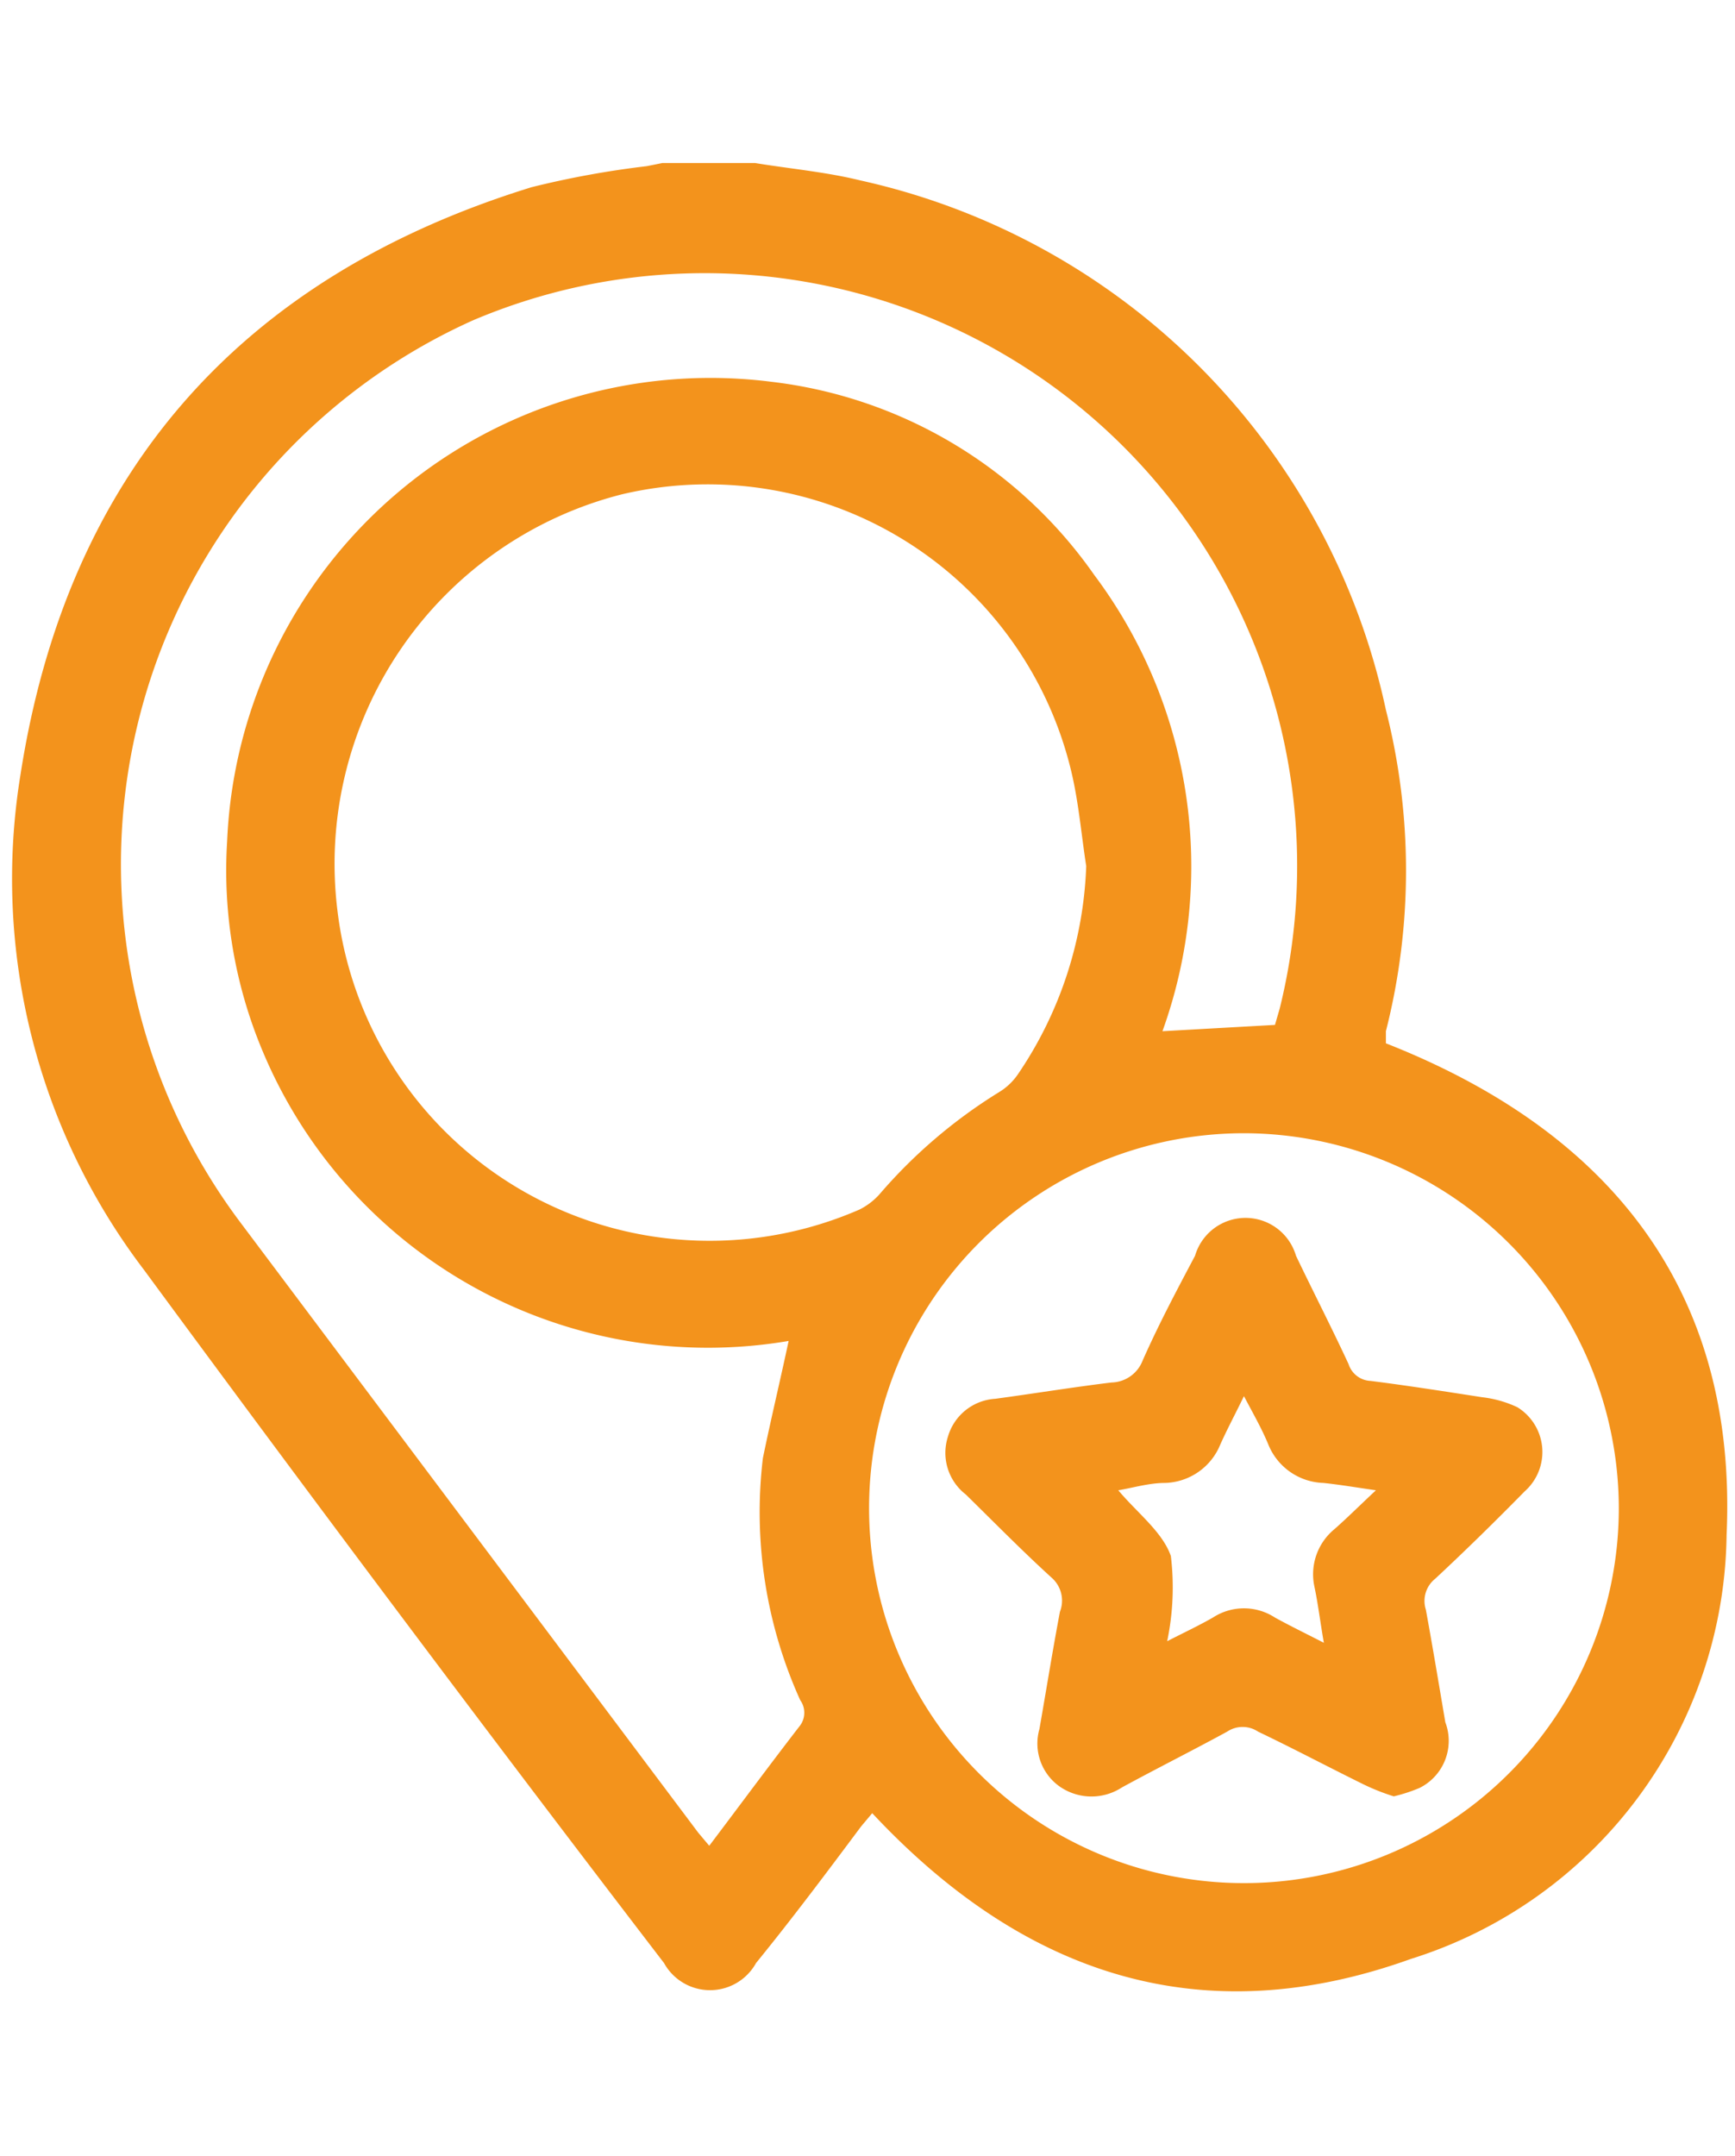
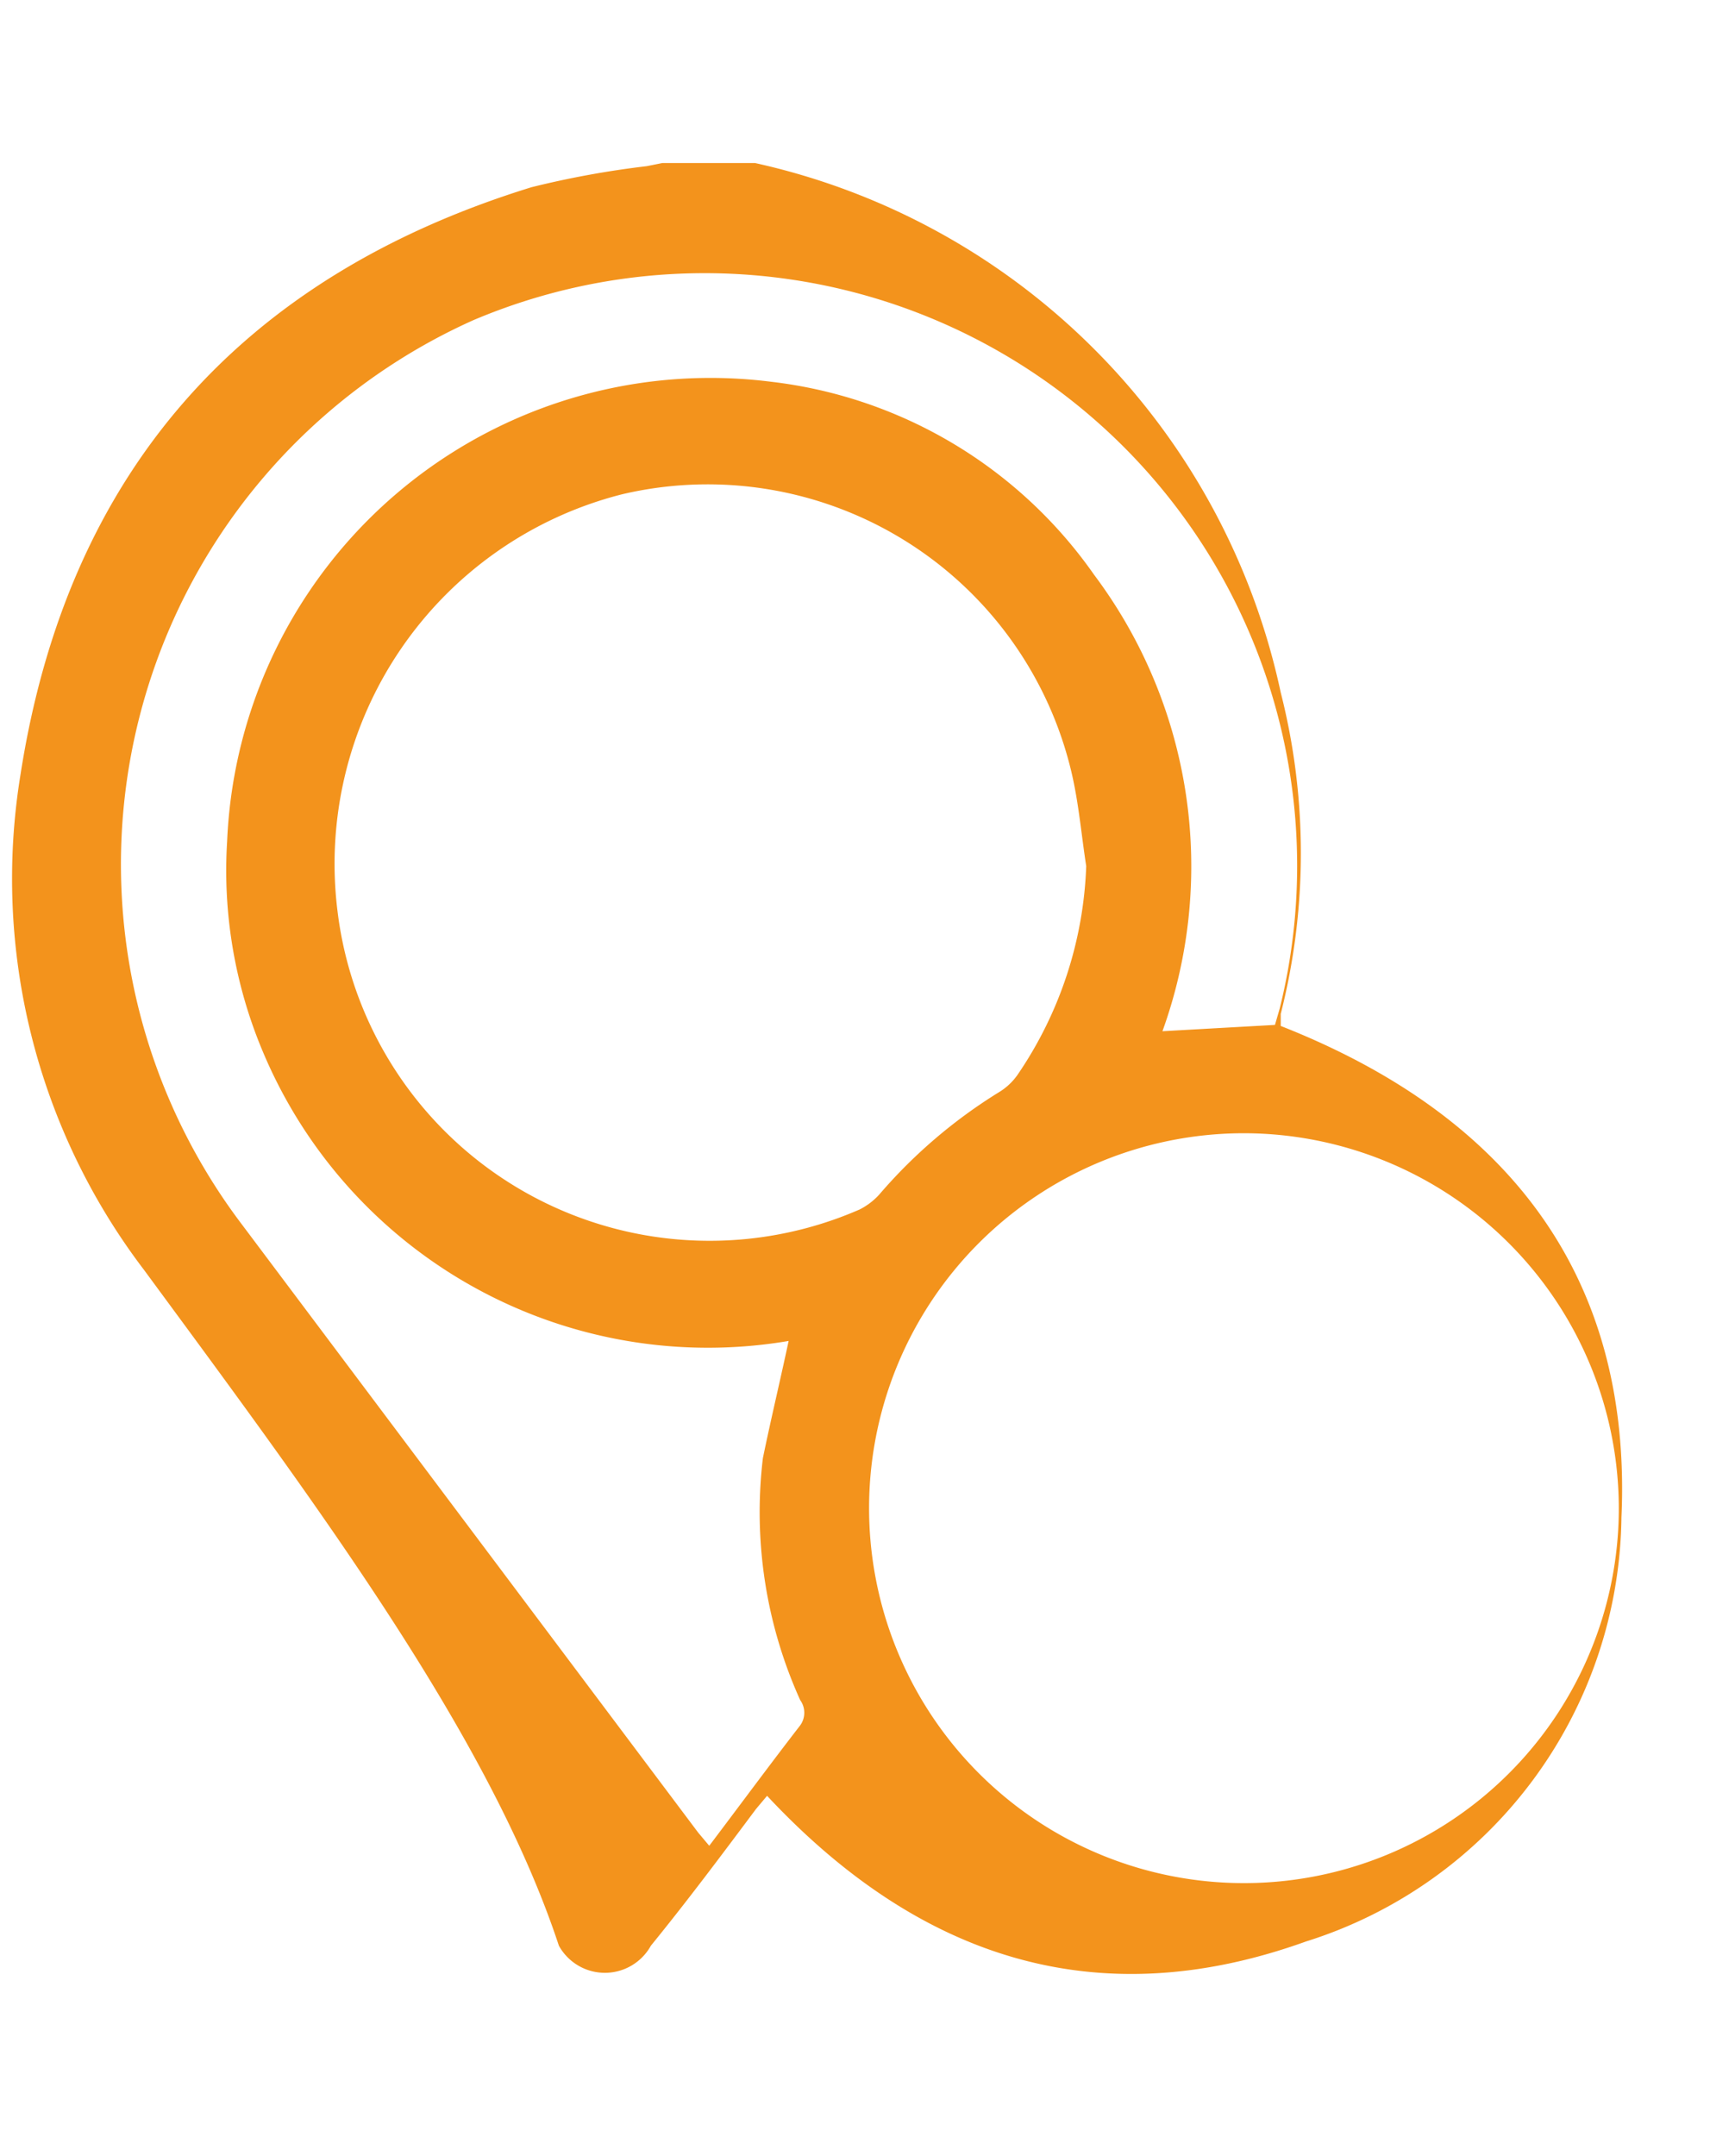
<svg xmlns="http://www.w3.org/2000/svg" id="Layer_1" data-name="Layer 1" viewBox="0 0 33 41">
  <defs>
    <style>.cls-1{fill:#f3931c;}</style>
  </defs>
-   <path class="cls-1" d="M14.36,3.1c.67.11,1.35.17,2,.33a13.12,13.12,0,0,1,10,10.07,12.39,12.39,0,0,1,0,6.11c0,.08,0,.17,0,.23,4.27,1.68,6.69,4.71,6.48,9.35a8.56,8.56,0,0,1-6,8.06c-4,1.44-7.38.3-10.25-2.77l-.21.25c-.65.87-1.3,1.74-2,2.6a1,1,0,0,1-1.75,0C9.31,33,6,28.58,2.74,24.15A12.28,12.28,0,0,1,.39,14.73C1.28,9,4.57,5.27,10.11,3.56a17.61,17.61,0,0,1,2.19-.4l.3-.06Zm6.3,13.37c-.09-.58-.14-1.17-.27-1.74A7.11,7.11,0,0,0,11.83,9.4a7.25,7.25,0,0,0-5.41,7.93A7.13,7.13,0,0,0,16.35,23a1.29,1.29,0,0,0,.37-.28A9.73,9.73,0,0,1,19,20.77a1.17,1.17,0,0,0,.36-.34A7.5,7.5,0,0,0,20.66,16.47ZM15,25.5A9.18,9.18,0,0,1,5,20a8.87,8.87,0,0,1-.68-4A9.2,9.2,0,0,1,14.67,7.26a8.73,8.73,0,0,1,6.14,3.67,9.24,9.24,0,0,1,1.3,8.68l2.14-.12.09-.31A11.27,11.27,0,0,0,9,6.09,11.34,11.34,0,0,0,4.59,23.27l8.69,11.58.21.25c.59-.78,1.15-1.54,1.73-2.29a.41.41,0,0,0,0-.48,8.67,8.67,0,0,1-.71-4.6C14.66,27,14.84,26.25,15,25.5Zm8.68-3.95a7.13,7.13,0,1,0,7.11,7.13A7.14,7.14,0,0,0,23.67,21.55Z" />
-   <path class="cls-1" d="M26.51,34.16a4.12,4.12,0,0,1-.58-.23c-.67-.33-1.33-.68-2-1a.53.53,0,0,0-.59,0c-.66.36-1.34.7-2,1.06a1.06,1.06,0,0,1-1.16,0,1,1,0,0,1-.41-1.11c.13-.74.25-1.49.39-2.23A.58.58,0,0,0,20,30c-.56-.51-1.09-1.05-1.63-1.58a1,1,0,0,1-.34-1.1,1,1,0,0,1,.9-.72c.74-.1,1.47-.22,2.21-.31a.65.65,0,0,0,.59-.41c.3-.68.65-1.34,1-2a1,1,0,0,1,1.92,0c.33.69.68,1.37,1,2.06a.46.46,0,0,0,.42.32c.71.09,1.41.2,2.12.31a2.15,2.15,0,0,1,.67.19A1,1,0,0,1,29,28.36c-.55.56-1.12,1.12-1.7,1.66a.54.54,0,0,0-.18.59c.13.71.25,1.43.37,2.14A1,1,0,0,1,27,34,3.07,3.07,0,0,1,26.51,34.16ZM22.2,31.21c.29-.15.59-.29.87-.45a1.08,1.08,0,0,1,1.18,0c.29.16.58.3.93.48-.07-.4-.11-.74-.18-1.07a1.11,1.11,0,0,1,.38-1.09c.25-.22.49-.46.79-.74-.41-.06-.71-.11-1-.14a1.17,1.17,0,0,1-1.05-.74c-.12-.29-.28-.57-.46-.91-.17.35-.32.63-.45.92a1.17,1.17,0,0,1-1.05.73c-.3,0-.6.09-.89.14.36.43.84.79,1,1.25A5,5,0,0,1,22.2,31.21Z" />
+   <path class="cls-1" d="M14.36,3.1a13.12,13.12,0,0,1,10,10.07,12.39,12.39,0,0,1,0,6.11c0,.08,0,.17,0,.23,4.27,1.68,6.69,4.71,6.48,9.35a8.56,8.56,0,0,1-6,8.06c-4,1.44-7.38.3-10.25-2.77l-.21.25c-.65.87-1.3,1.74-2,2.6a1,1,0,0,1-1.75,0C9.31,33,6,28.58,2.74,24.15A12.28,12.28,0,0,1,.39,14.73C1.28,9,4.57,5.27,10.11,3.56a17.61,17.61,0,0,1,2.19-.4l.3-.06Zm6.3,13.37c-.09-.58-.14-1.17-.27-1.74A7.11,7.11,0,0,0,11.83,9.4a7.25,7.25,0,0,0-5.41,7.93A7.13,7.13,0,0,0,16.35,23a1.29,1.29,0,0,0,.37-.28A9.73,9.73,0,0,1,19,20.77a1.17,1.17,0,0,0,.36-.34A7.5,7.5,0,0,0,20.66,16.47ZM15,25.5A9.18,9.18,0,0,1,5,20a8.87,8.87,0,0,1-.68-4A9.2,9.2,0,0,1,14.67,7.26a8.73,8.73,0,0,1,6.14,3.67,9.24,9.24,0,0,1,1.3,8.68l2.14-.12.09-.31A11.27,11.27,0,0,0,9,6.09,11.34,11.34,0,0,0,4.59,23.27l8.69,11.58.21.25c.59-.78,1.15-1.54,1.73-2.29a.41.41,0,0,0,0-.48,8.67,8.67,0,0,1-.71-4.6C14.66,27,14.84,26.25,15,25.5Zm8.68-3.95a7.13,7.13,0,1,0,7.11,7.13A7.14,7.14,0,0,0,23.67,21.55Z" />
</svg>